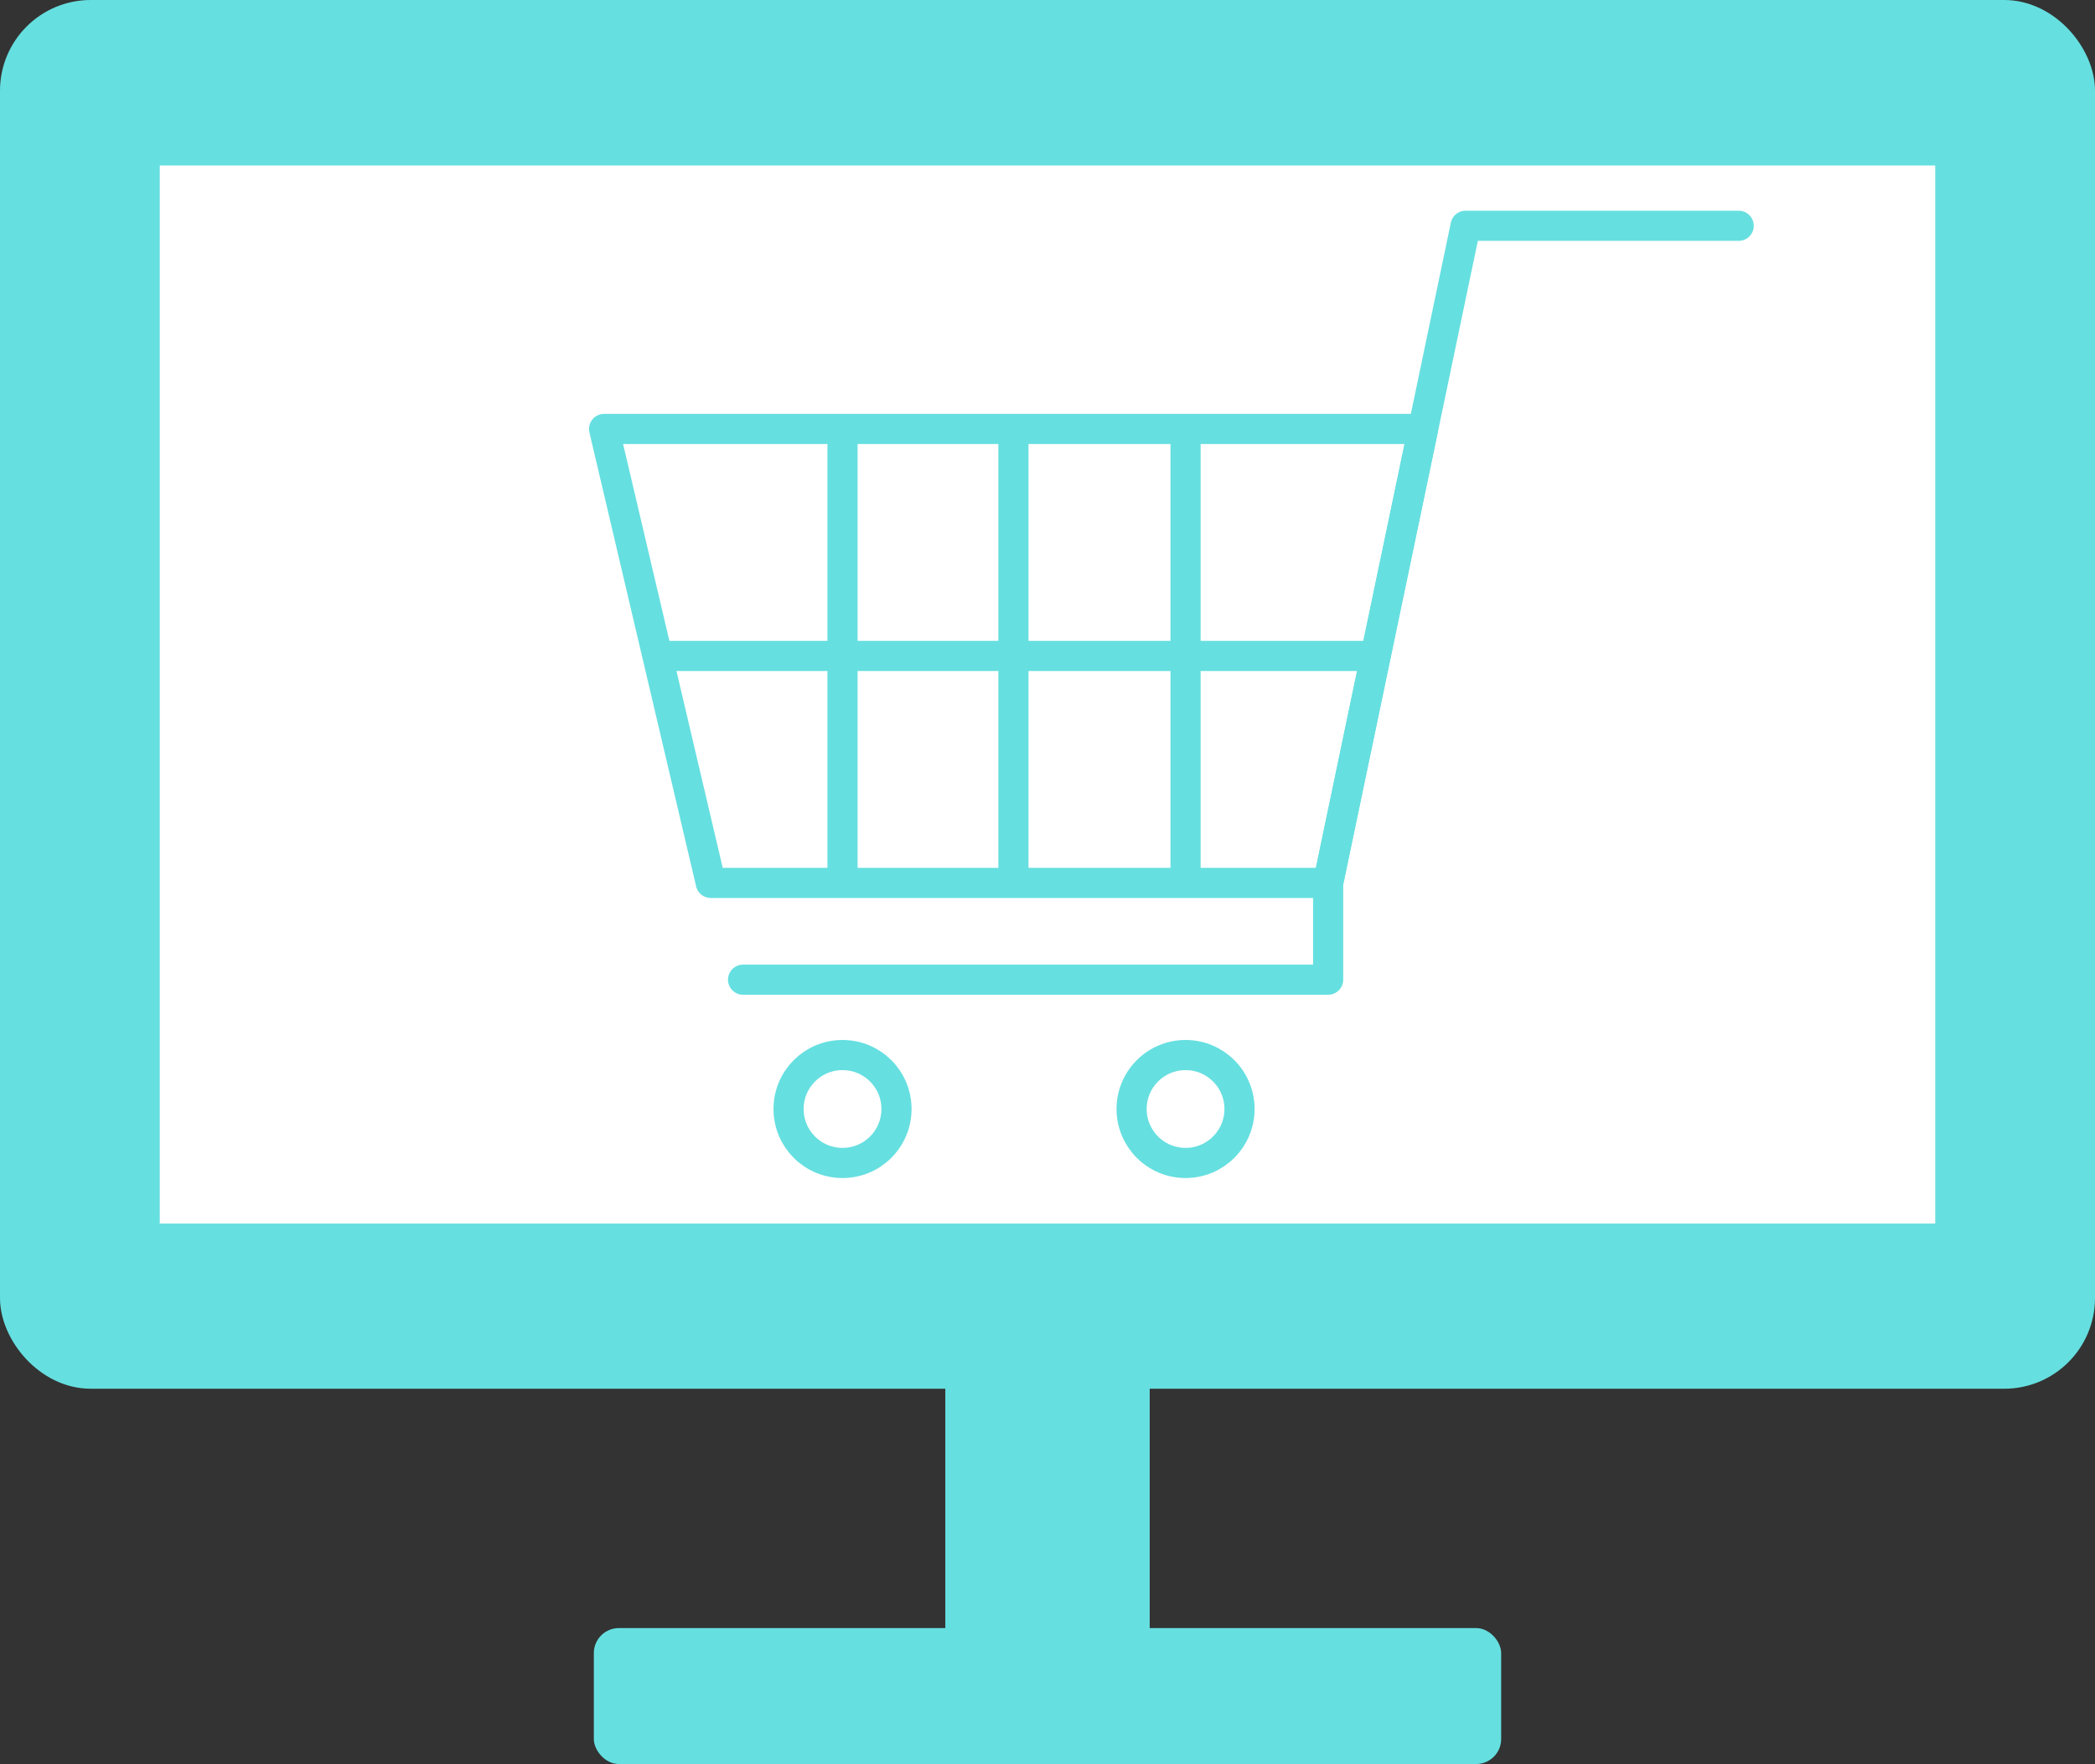
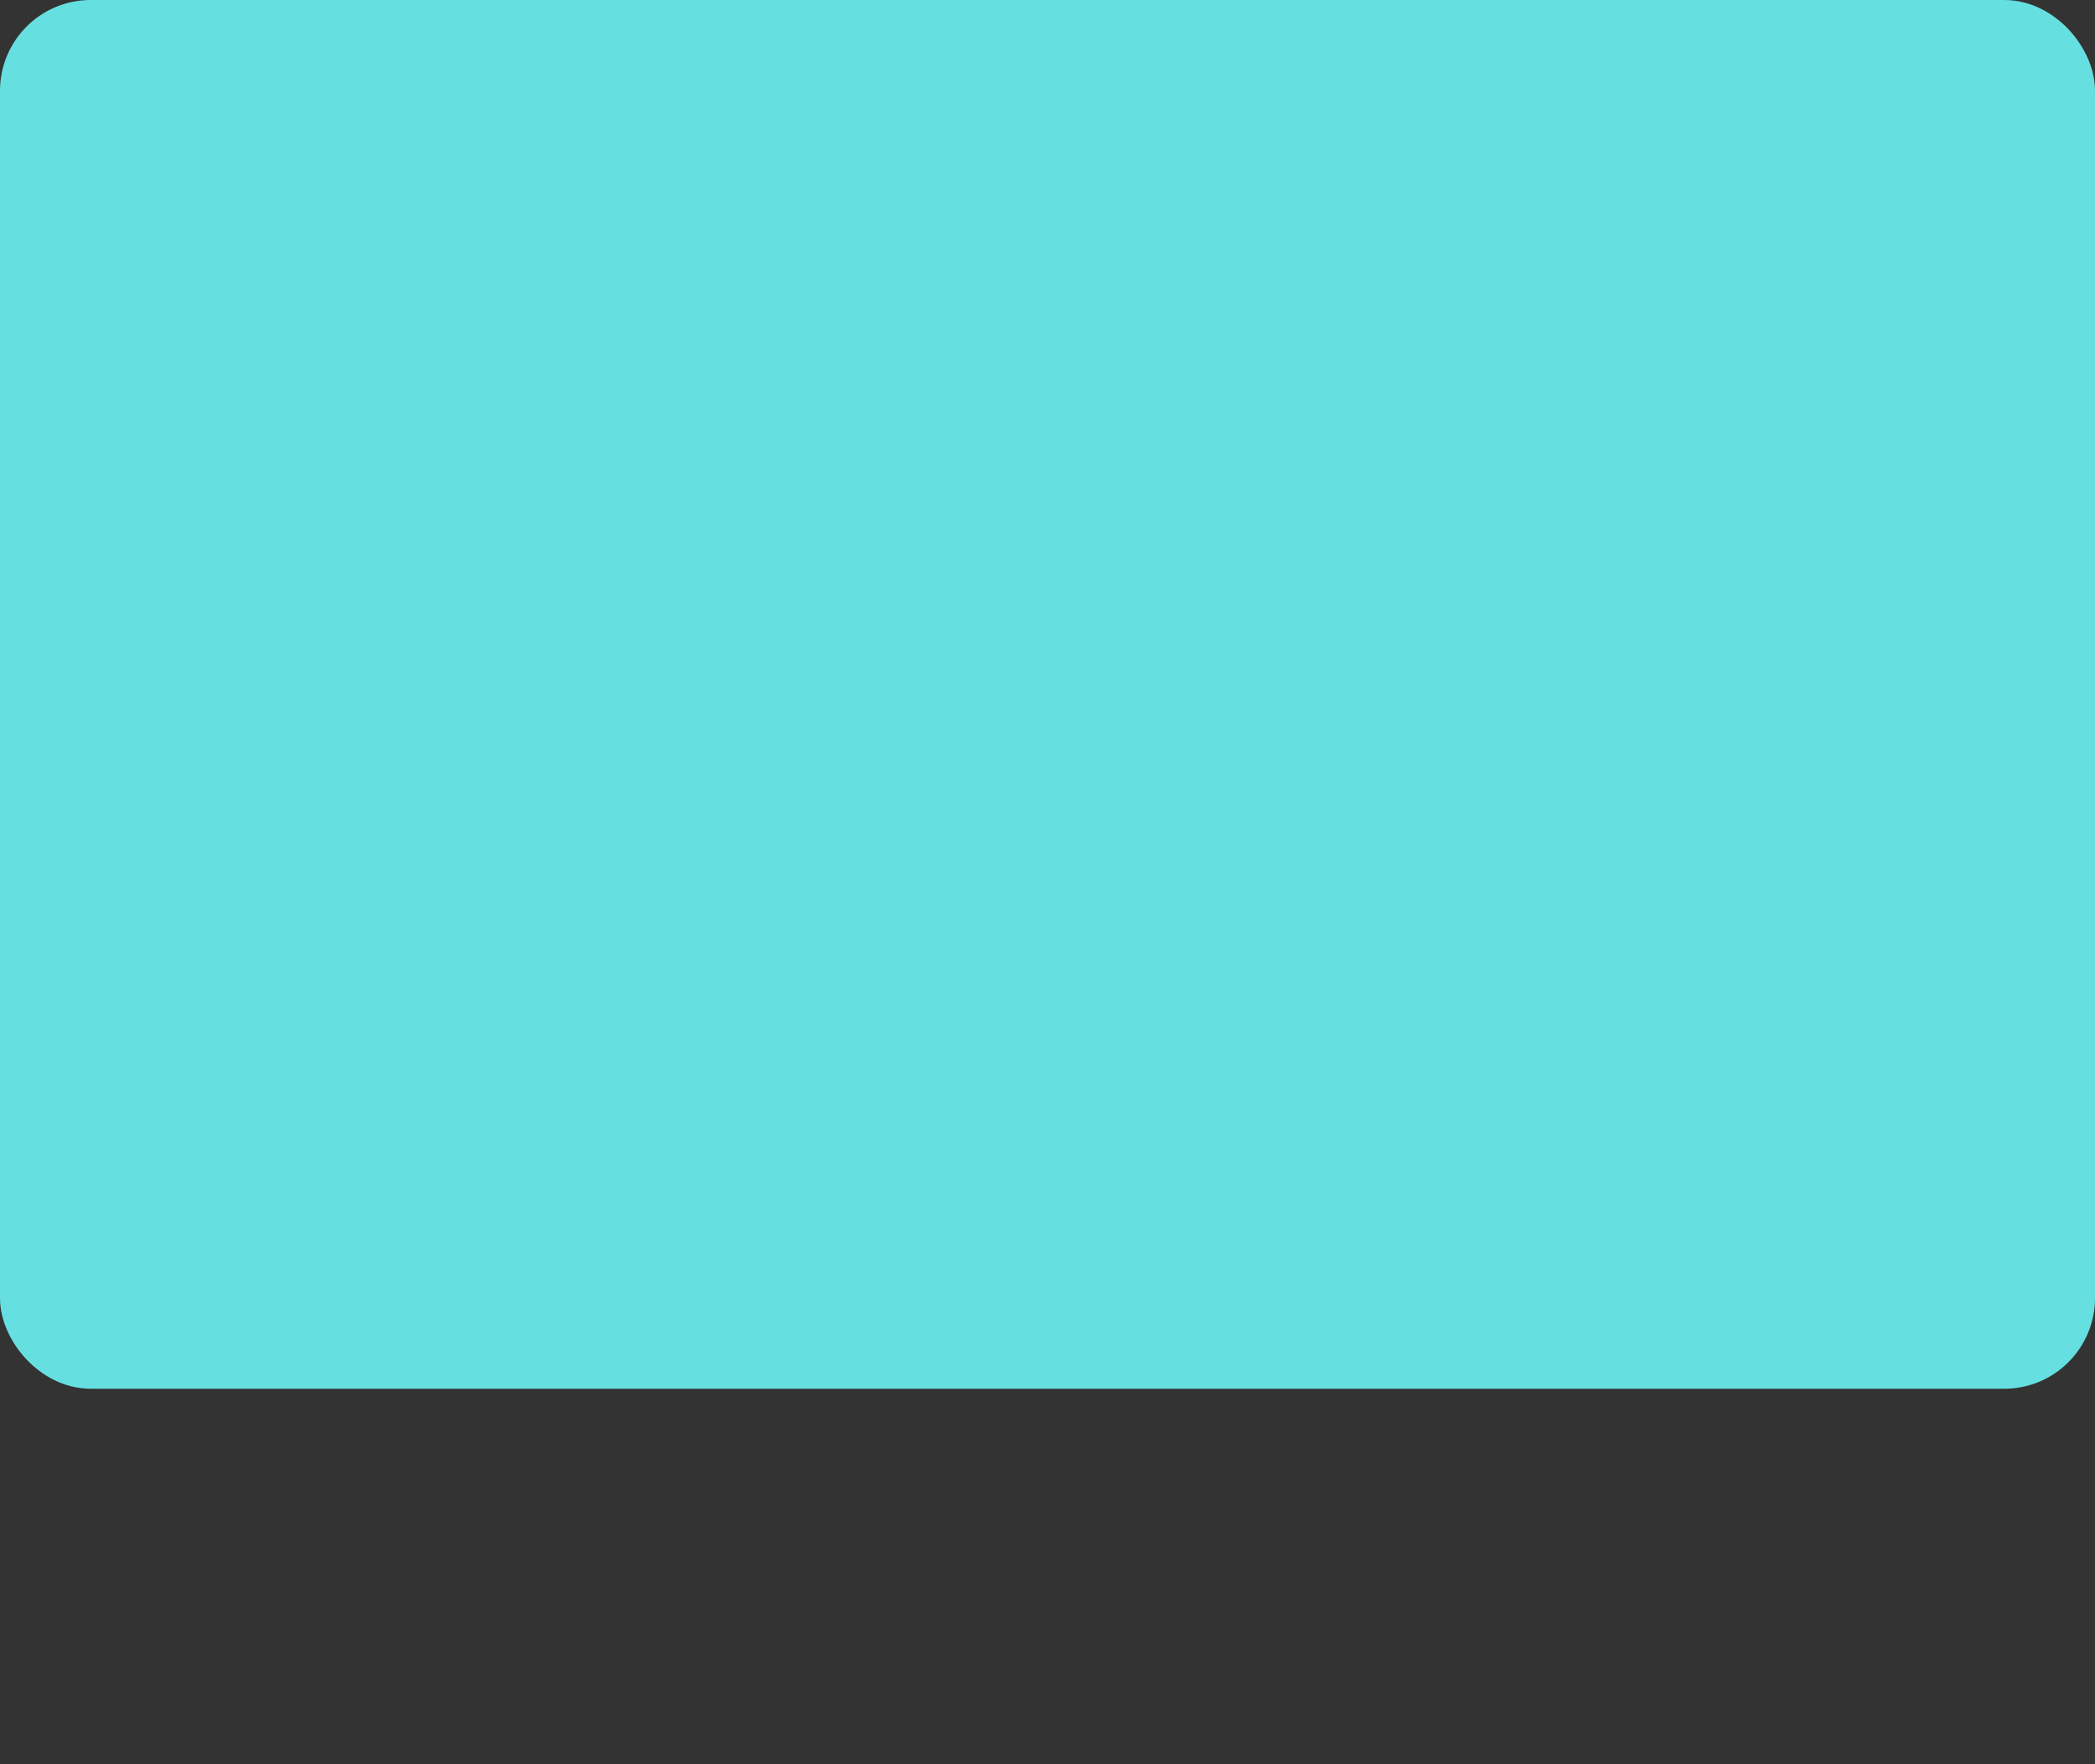
<svg xmlns="http://www.w3.org/2000/svg" id="_レイヤー_2" width="69.5" height="58.52" viewBox="0 0 69.5 58.52">
  <rect x="0" y="0" width="69.5" height="58.52" fill="#333333" stroke="none" />
  <defs>
    <style>.cls-1{stroke-linecap:round;}.cls-1,.cls-2{fill:none;}.cls-1,.cls-2,.cls-3{stroke:#66dfe0;stroke-linejoin:round;}.cls-3{stroke-width:1.5px;}.cls-3,.cls-4{fill:#66dfe0;}.cls-5{fill:#fff;}.cls-5,.cls-4{stroke-width:0px;}</style>
  </defs>
  <g id="_レイヤー_3">
    <rect class="cls-3" x=".75" y=".75" width="68" height="44.57" rx="2.26" ry="2.26" />
-     <rect class="cls-5" x="5.3" y="5.49" width="58.9" height="35.1" />
-     <rect class="cls-4" x="31.36" y="45.32" width="6.78" height="8.85" />
-     <rect class="cls-4" x="19.7" y="54.01" width="30.1" height="4.51" rx=".83" ry=".83" />
-     <polygon class="cls-2" points="44.06 29.29 33.62 29.29 23.58 29.29 20.04 14.23 47.21 14.23 44.06 29.29" />
    <polyline class="cls-1" points="57.68 7.49 48.62 7.49 44.06 29.29 44.06 32.5 24.65 32.5" />
-     <line class="cls-1" x1="22.09" y1="21.76" x2="45.63" y2="21.76" />
    <line class="cls-2" x1="33.62" y1="14.23" x2="33.62" y2="29.29" />
    <line class="cls-2" x1="27.95" y1="14.23" x2="27.95" y2="29.29" />
    <line class="cls-2" x1="39.33" y1="14.23" x2="39.33" y2="29.29" />
-     <path class="cls-1" d="M29.74,36.79c0,.99-.8,1.79-1.79,1.79s-1.79-.8-1.79-1.79.8-1.79,1.79-1.79,1.79.8,1.79,1.79Z" />
+     <path class="cls-1" d="M29.74,36.79s-1.79-.8-1.79-1.79.8-1.79,1.79-1.79,1.79.8,1.79,1.79Z" />
    <circle class="cls-1" cx="39.33" cy="36.79" r="1.79" />
  </g>
</svg>